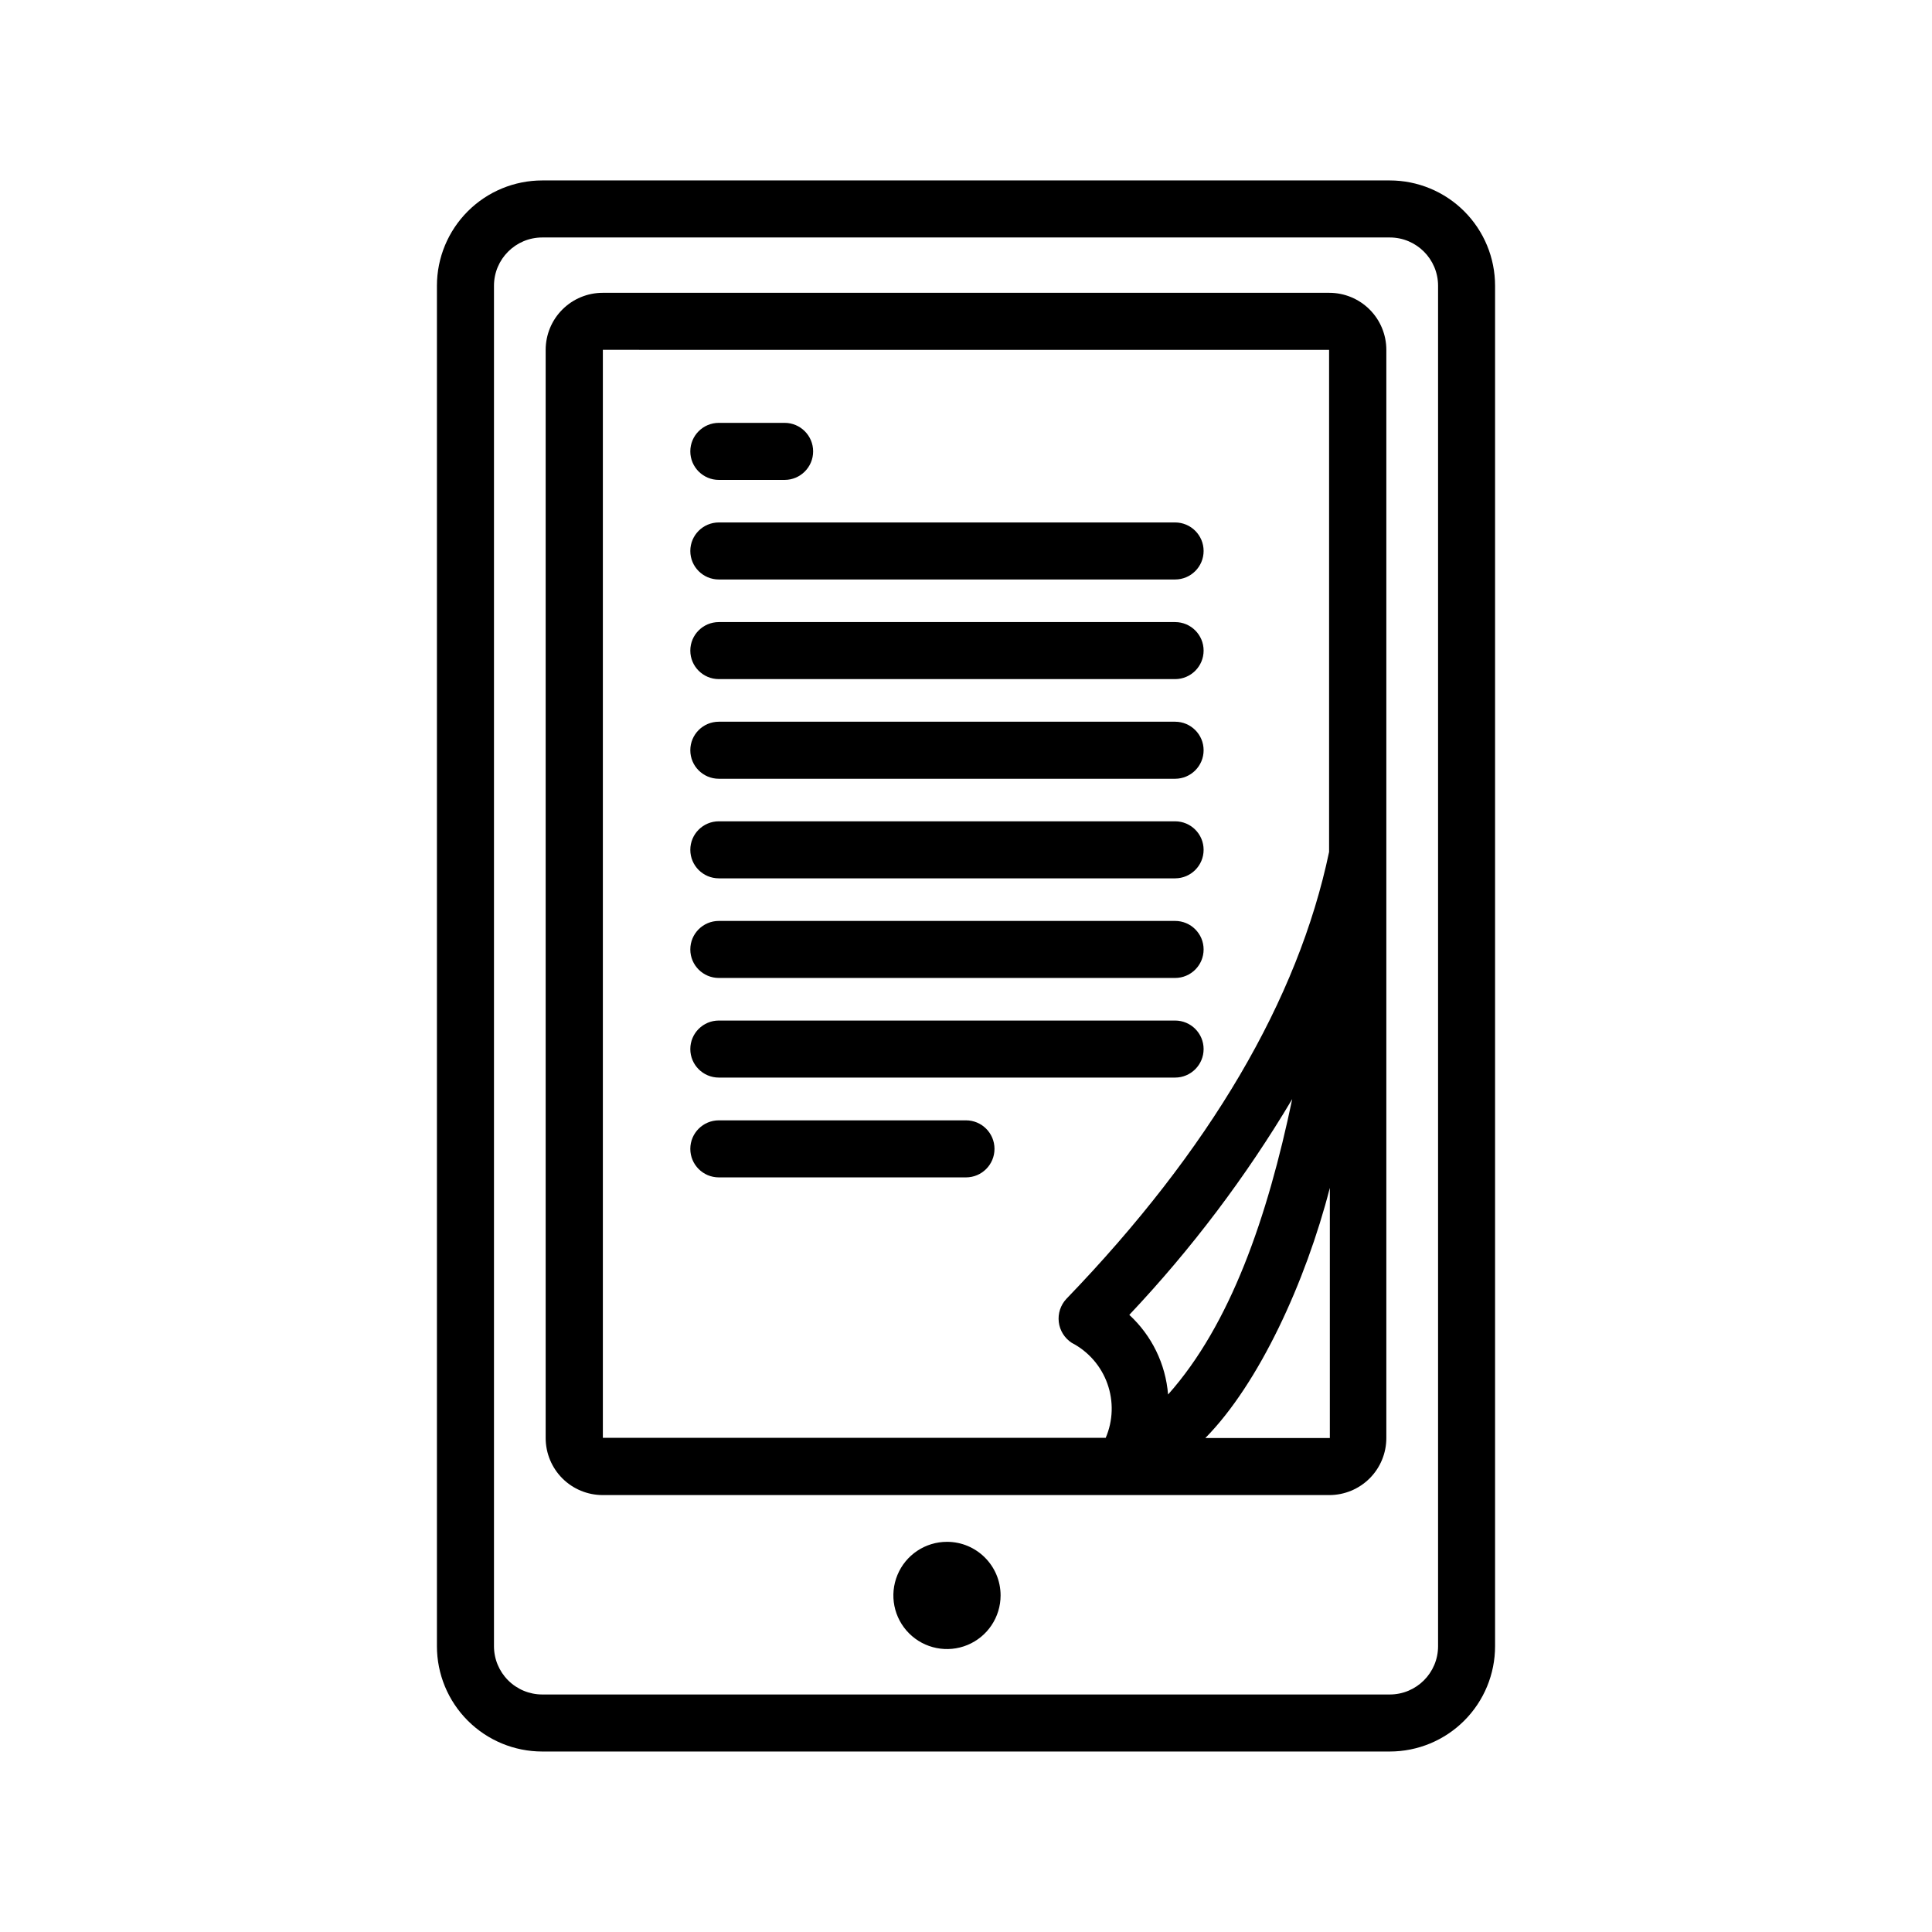
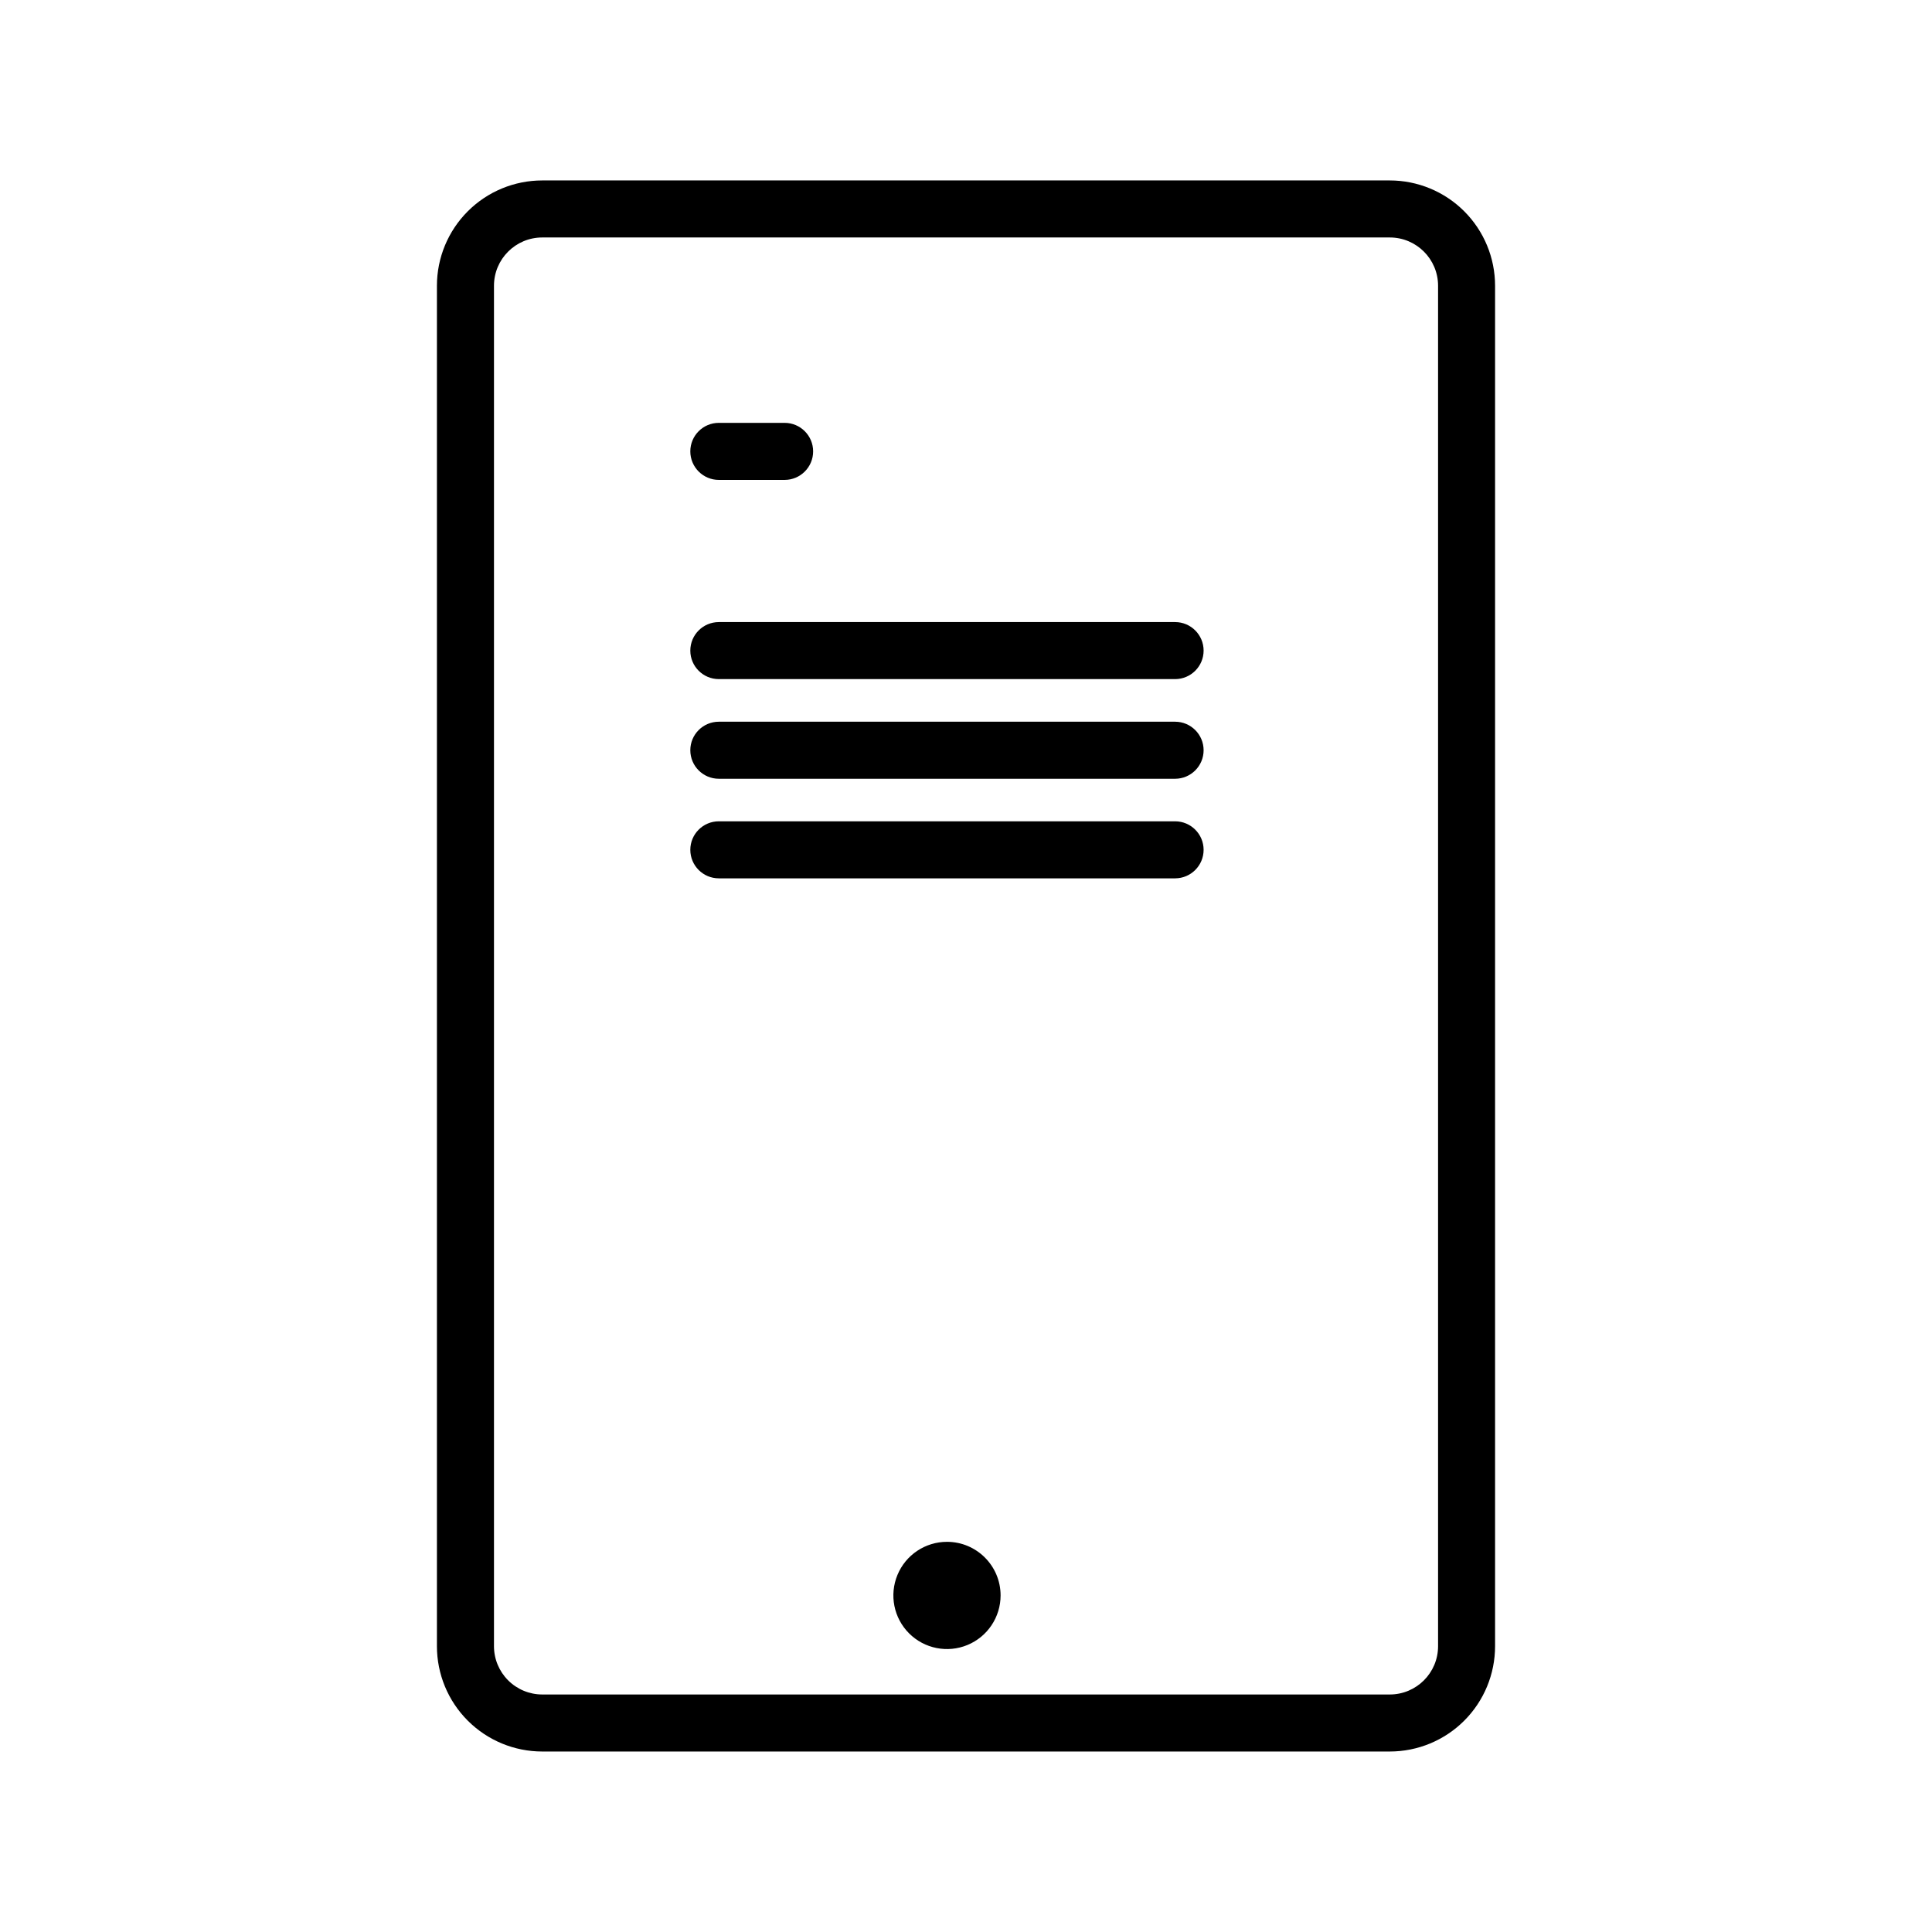
<svg xmlns="http://www.w3.org/2000/svg" fill="#000000" width="800px" height="800px" version="1.1" viewBox="144 144 512 512">
  <g>
    <path d="m512.3 608.17c7.402 0 14.504-2.941 19.738-8.176s8.172-12.332 8.172-19.734v-360.53c0-7.402-2.938-14.5-8.172-19.734s-12.336-8.176-19.738-8.176h-224.6c-7.402 0-14.5 2.941-19.734 8.176s-8.176 12.332-8.176 19.734v360.53c0 7.402 2.941 14.5 8.176 19.734s12.332 8.176 19.734 8.176zm-237.39-27.91v-360.53c0-7.066 5.731-12.797 12.797-12.797h224.6c7.066 0 12.797 5.731 12.797 12.797v360.53c0 7.066-5.731 12.797-12.797 12.797h-224.6c-3.394 0-6.648-1.348-9.047-3.75-2.402-2.398-3.75-5.652-3.75-9.047z" />
-     <path d="m303.72 540.21h192.56c4.008 0 7.852-1.59 10.688-4.426 2.832-2.832 4.426-6.68 4.426-10.688v-288.38c0-4.008-1.594-7.856-4.426-10.688-2.836-2.836-6.68-4.43-10.688-4.43h-192.56c-4.008 0-7.852 1.594-10.688 4.43-2.832 2.832-4.426 6.68-4.426 10.688v288.43c0.016 4 1.613 7.832 4.445 10.656s6.668 4.406 10.668 4.406zm139.55-47.762 0.004 0.004c16.449-17.418 30.926-36.594 43.176-57.184-6.551 31.336-16.375 59.75-32.898 78.293-0.648-8.082-4.316-15.621-10.277-21.109zm20.152 32.648c14.258-14.461 26.602-41.414 33-66.301v66.301zm32.801-288.38v133.05c-8.211 39.145-31.59 78.996-69.625 118.45-1.547 1.652-2.277 3.902-2.008 6.148 0.273 2.246 1.523 4.254 3.418 5.492 4.406 2.281 7.785 6.148 9.457 10.82s1.516 9.809-0.441 14.367h-133.26v-288.33z" />
    <path d="m334.5 271.18h17.434-0.004c4.176 0 7.559-3.387 7.559-7.559 0-4.172-3.383-7.559-7.559-7.559h-17.43c-4.176 0-7.559 3.387-7.559 7.559 0 4.172 3.383 7.559 7.559 7.559z" />
-     <path d="m334.5 297.57h120.91c4.172 0 7.559-3.383 7.559-7.559 0-4.172-3.387-7.555-7.559-7.555h-120.91c-4.176 0-7.559 3.383-7.559 7.555 0 4.176 3.383 7.559 7.559 7.559z" />
    <path d="m334.5 323.97h120.91c4.172 0 7.559-3.383 7.559-7.555 0-4.176-3.387-7.559-7.559-7.559h-120.91c-4.176 0-7.559 3.383-7.559 7.559 0 4.172 3.383 7.555 7.559 7.555z" />
    <path d="m334.5 350.38h120.91c4.172 0 7.559-3.387 7.559-7.559 0-4.176-3.387-7.559-7.559-7.559h-120.91c-4.176 0-7.559 3.383-7.559 7.559 0 4.172 3.383 7.559 7.559 7.559z" />
    <path d="m334.5 376.77h120.91c4.172 0 7.559-3.383 7.559-7.559 0-4.172-3.387-7.555-7.559-7.555h-120.91c-4.176 0-7.559 3.383-7.559 7.555 0 4.176 3.383 7.559 7.559 7.559z" />
-     <path d="m334.5 403.17h120.91c4.172 0 7.559-3.383 7.559-7.555 0-4.176-3.387-7.559-7.559-7.559h-120.91c-4.176 0-7.559 3.383-7.559 7.559 0 4.172 3.383 7.555 7.559 7.555z" />
-     <path d="m334.5 429.57h120.91c4.172 0 7.559-3.383 7.559-7.555 0-4.176-3.387-7.559-7.559-7.559h-120.91c-4.176 0-7.559 3.383-7.559 7.559 0 4.172 3.383 7.555 7.559 7.555z" />
-     <path d="m334.5 456.02h65.496c4.172 0 7.555-3.383 7.555-7.559 0-4.172-3.383-7.559-7.555-7.559h-65.496c-4.176 0-7.559 3.387-7.559 7.559 0 4.176 3.383 7.559 7.559 7.559z" />
    <path d="m394.96 552.6c-5.746 0-10.926 3.461-13.125 8.77-2.199 5.312-0.984 11.422 3.078 15.484s10.176 5.281 15.484 3.082c5.309-2.199 8.77-7.383 8.77-13.129 0-7.844-6.359-14.207-14.207-14.207z" />
  </g>
</svg>